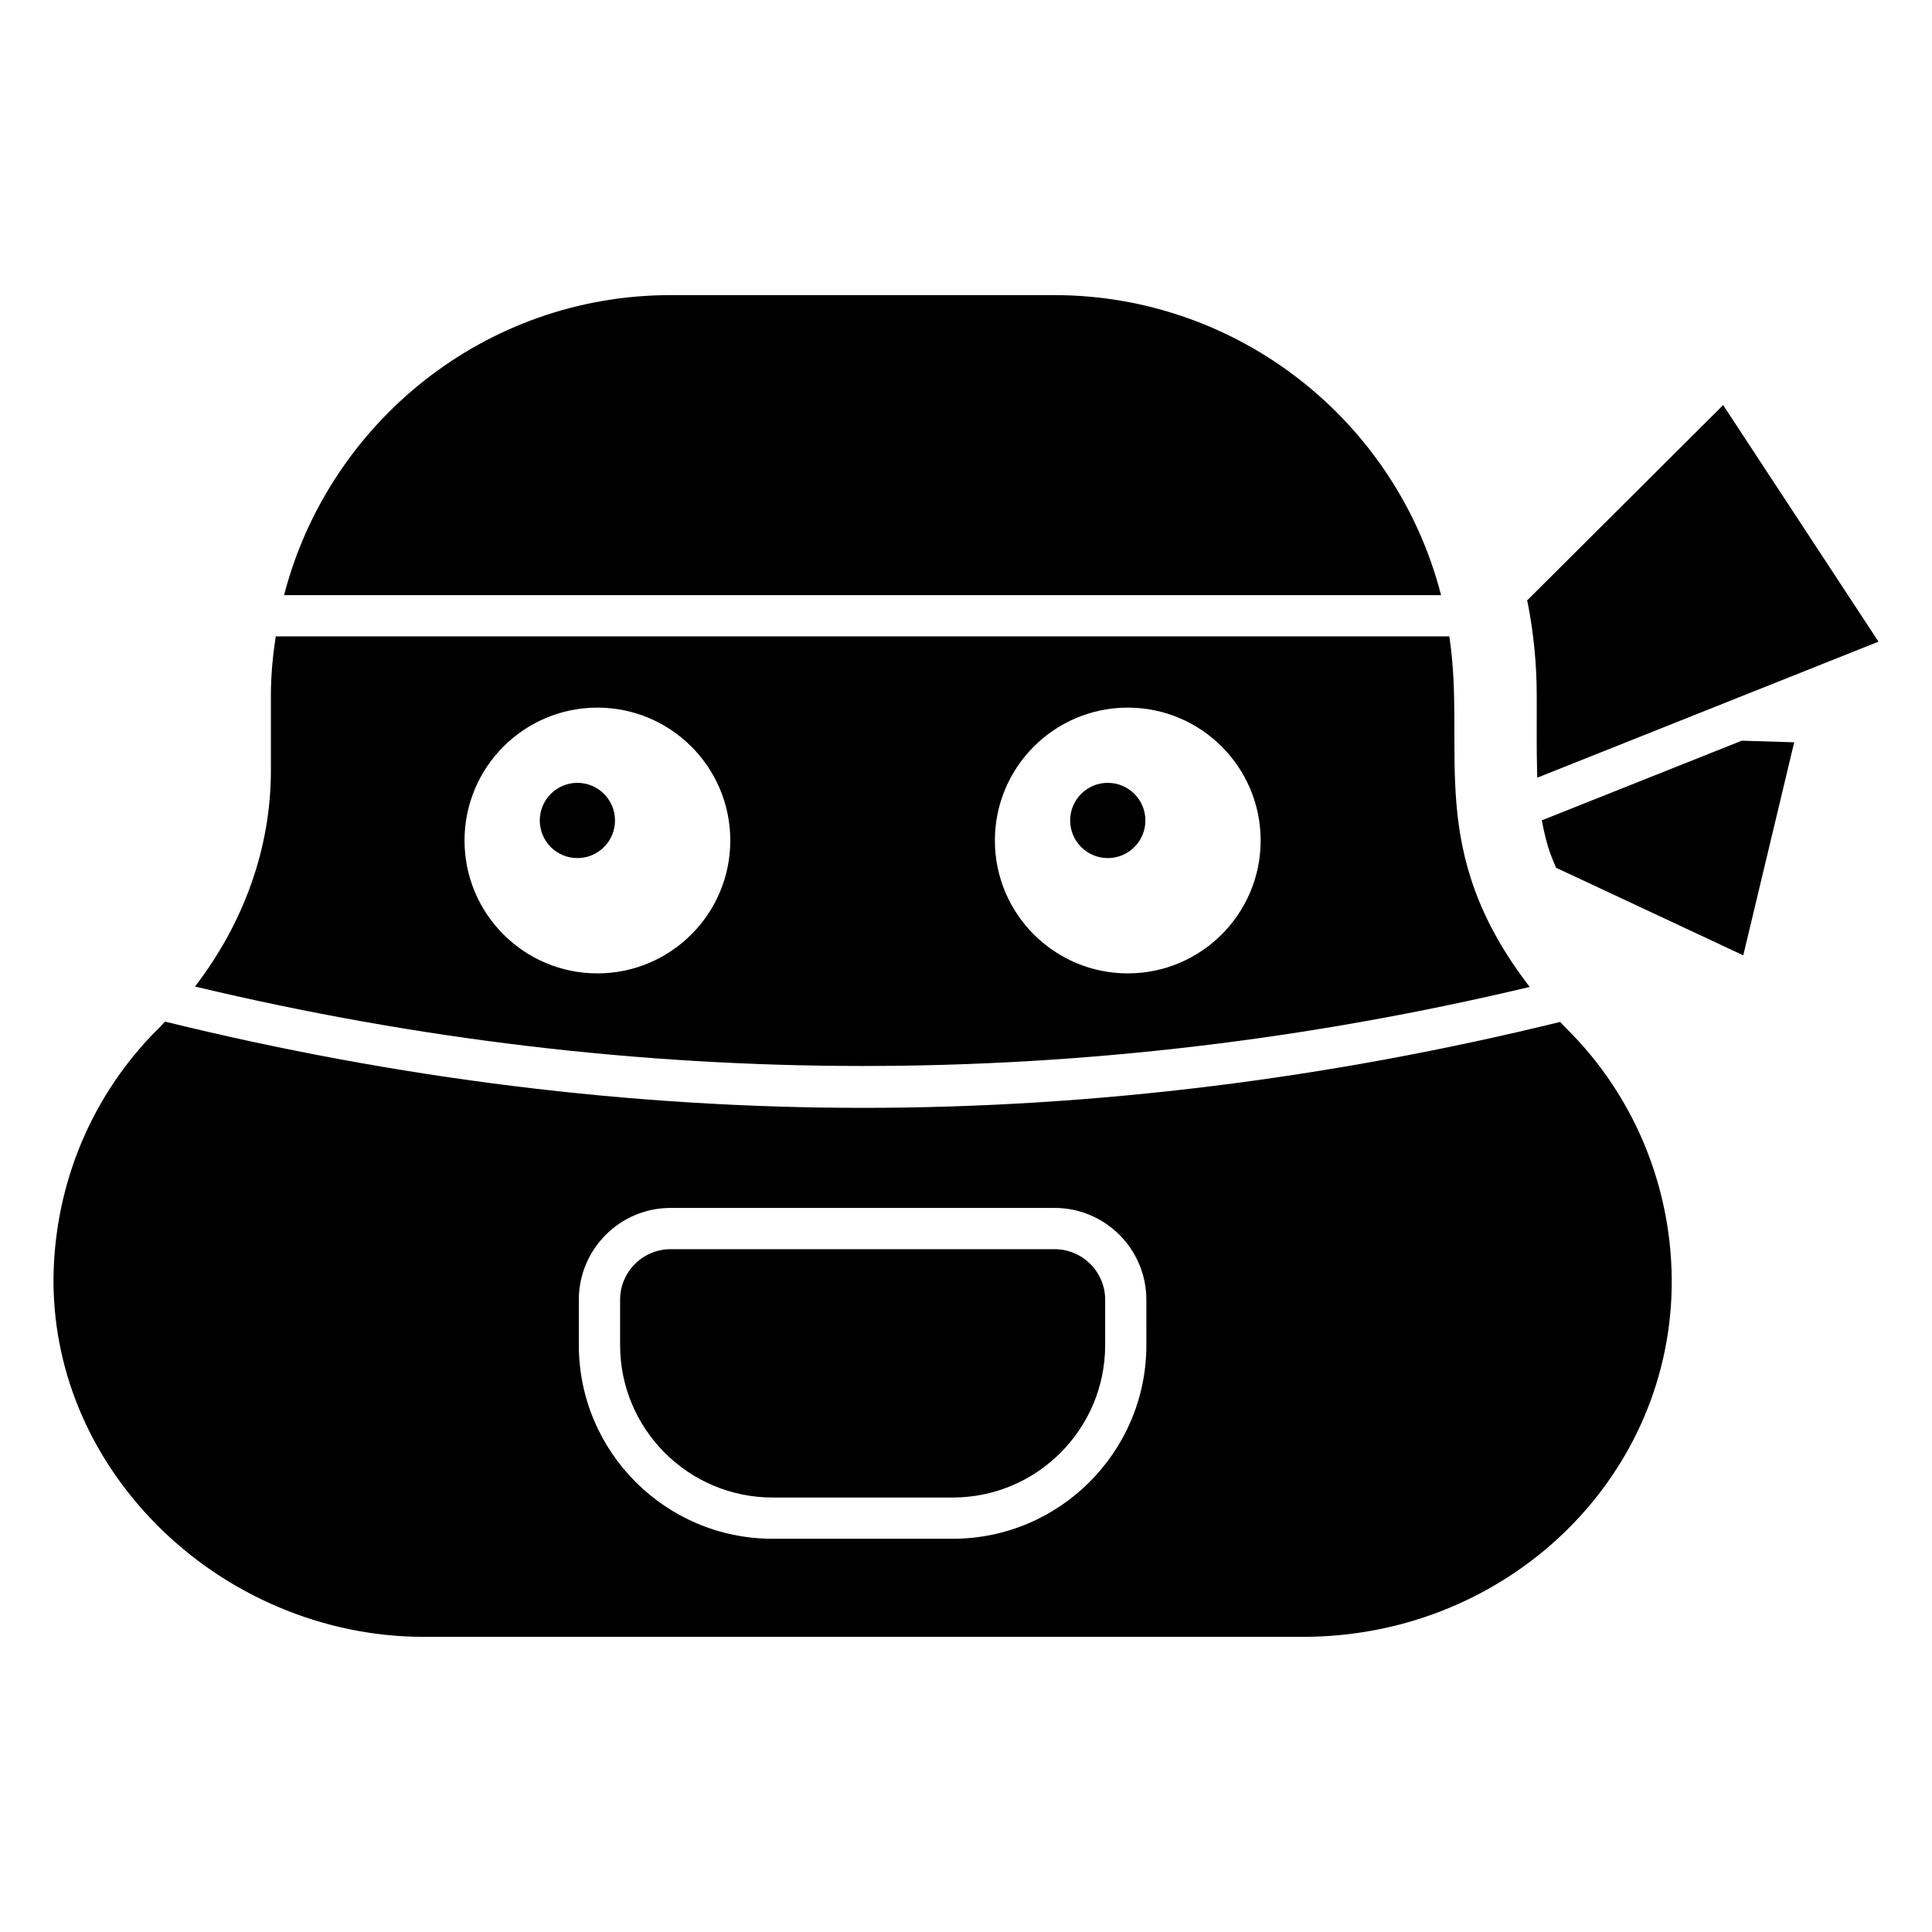
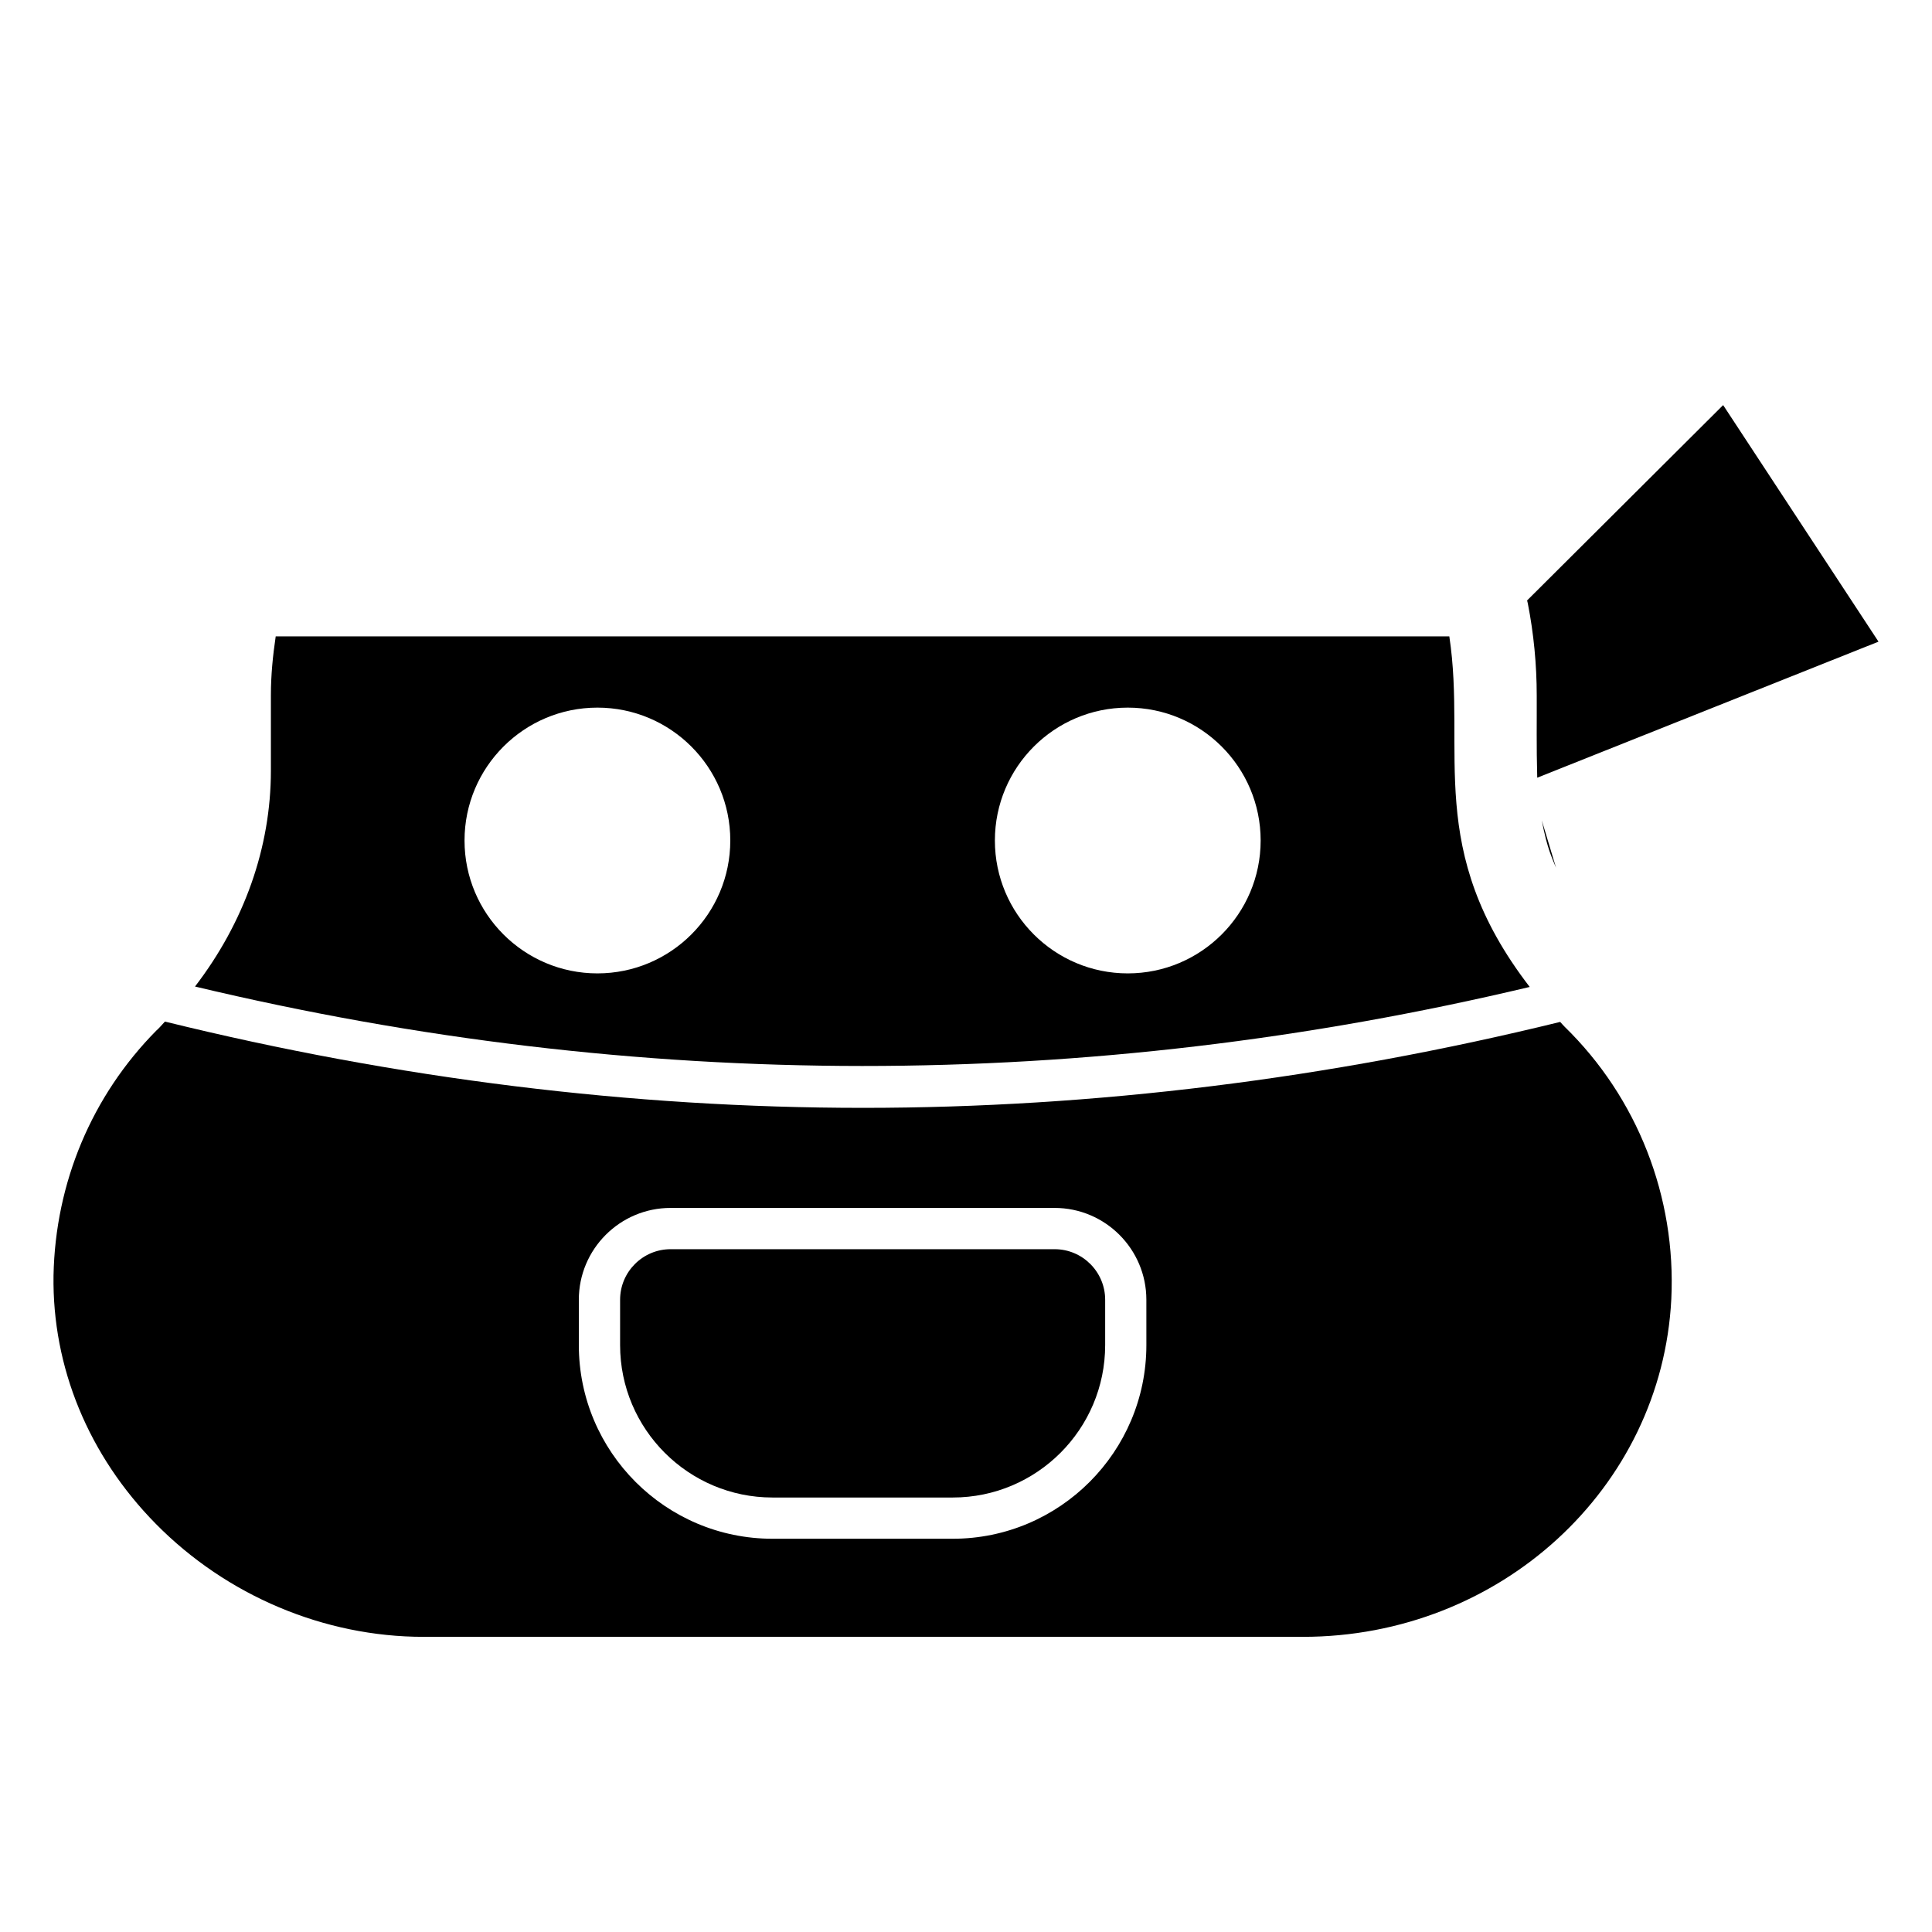
<svg xmlns="http://www.w3.org/2000/svg" fill="#000000" width="800px" height="800px" version="1.1" viewBox="144 144 512 512">
  <g>
-     <path d="m447.54 361.43c0 5.508-4.465 9.969-9.969 9.969-5.508 0-9.969-4.461-9.969-9.969 0-5.504 4.461-9.969 9.969-9.969 5.504 0 9.969 4.465 9.969 9.969" />
-     <path d="m306.98 361.43c0 5.508-4.461 9.969-9.965 9.969-5.508 0-9.969-4.461-9.969-9.969 0-5.504 4.461-9.969 9.969-9.969 5.504 0 9.965 4.465 9.965 9.969" />
    <path d="m551.25 328.34c0.039 7.117-0.105 13.004 0.133 21.758l90.441-36.051-41.172-62.691-51.953 51.766c0.051 0.254 0.133 0.496 0.18 0.754 1.57 7.984 2.371 16.234 2.371 24.465z" />
-     <path d="m423.37 222.21h-101.66c-49.242 0-90.621 33.863-102.43 79.516h306.62c-11.93-46.445-54-79.516-102.54-79.516z" />
    <path d="m549.39 405.55c-28.023-36.367-16.68-62.305-21.305-92.902h-311.02c-0.758 5.098-1.277 10.277-1.277 15.586v20.004c0 20.438-7.125 40.277-20.109 57.203 117.41 28.031 236.14 28.082 353.71 0.109zm-106.52-74.023c19.438 0 35.215 15.781 35.215 35.215 0 19.438-15.777 35.215-35.215 35.215s-35.215-15.777-35.215-35.215c0-19.434 15.777-35.215 35.215-35.215zm-140.55 70.43c-19.438 0-35.215-15.777-35.215-35.215 0-19.434 15.777-35.215 35.215-35.215s35.215 15.781 35.215 35.215c0 19.438-15.777 35.215-35.215 35.215z" />
    <path d="m557.46 414.82c-61.363 15.051-123.46 22.773-184.74 22.773-61.414 0-123.6-7.746-185.01-22.863-0.488 0.5-0.914 1.039-1.41 1.535-0.266 0.289-0.555 0.578-0.855 0.832-17.113 17.305-26.781 40.328-27.262 64.922-0.363 24.316 9.277 47.715 27.125 65.832 18.746 19.023 44.598 29.93 70.934 29.93h233.04c52.223 0 95.109-39.324 97.633-89.527 1.312-27.082-9.012-53.395-28.301-72.184-0.414-0.391-0.75-0.844-1.148-1.25zm-109.66 85.641c0 28.297-23.016 51.324-51.312 51.324h-47.781c-28.297 0-51.312-23.023-51.312-51.324v-12.02c0-13.418 10.91-24.328 24.316-24.328h101.77c13.406 0 24.316 10.91 24.316 24.328z" />
-     <path d="m552.59 361.4c1.473 7.754 2.824 10.148 3.773 12.555l49.621 23.219 13.496-56.457-13.898-0.426z" />
+     <path d="m552.59 361.4c1.473 7.754 2.824 10.148 3.773 12.555z" />
    <path d="m423.49 475.05h-101.77c-7.375 0-13.387 6.008-13.387 13.395v12.02c0 22.277 18.113 40.391 40.383 40.391h47.781c22.266 0 40.383-18.113 40.383-40.391v-12.02c0-7.387-6.012-13.395-13.387-13.395z" />
  </g>
</svg>